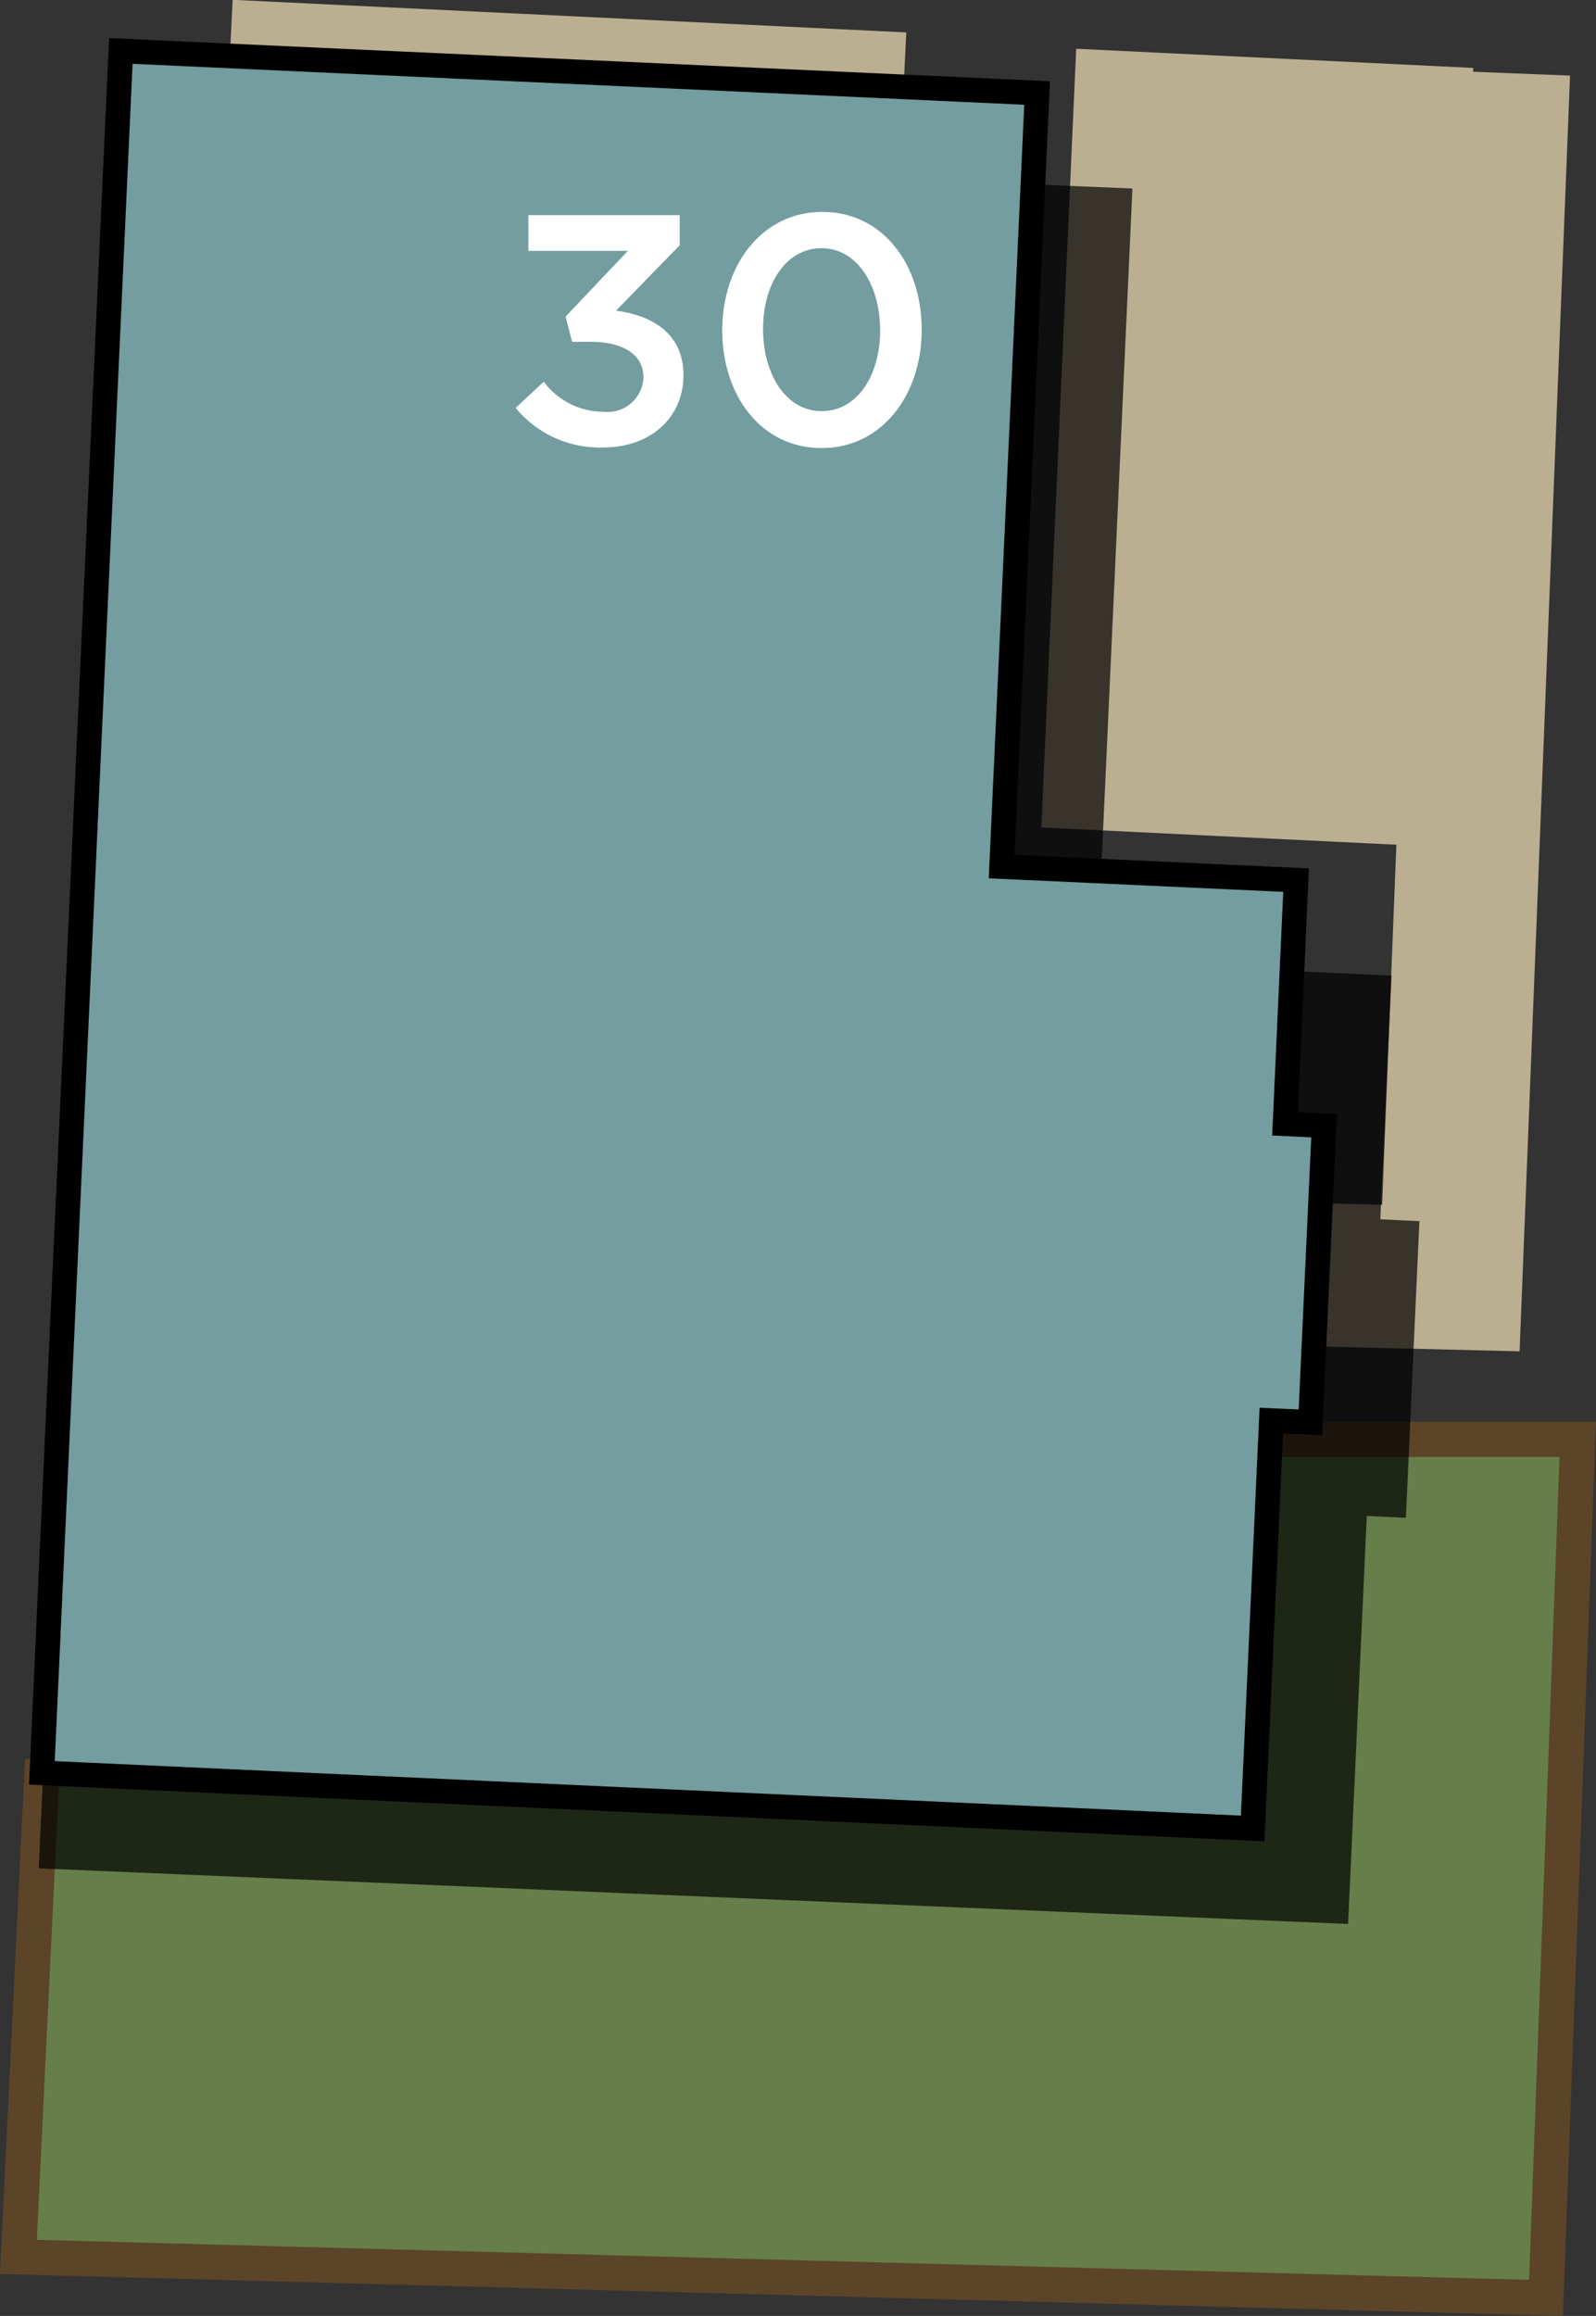
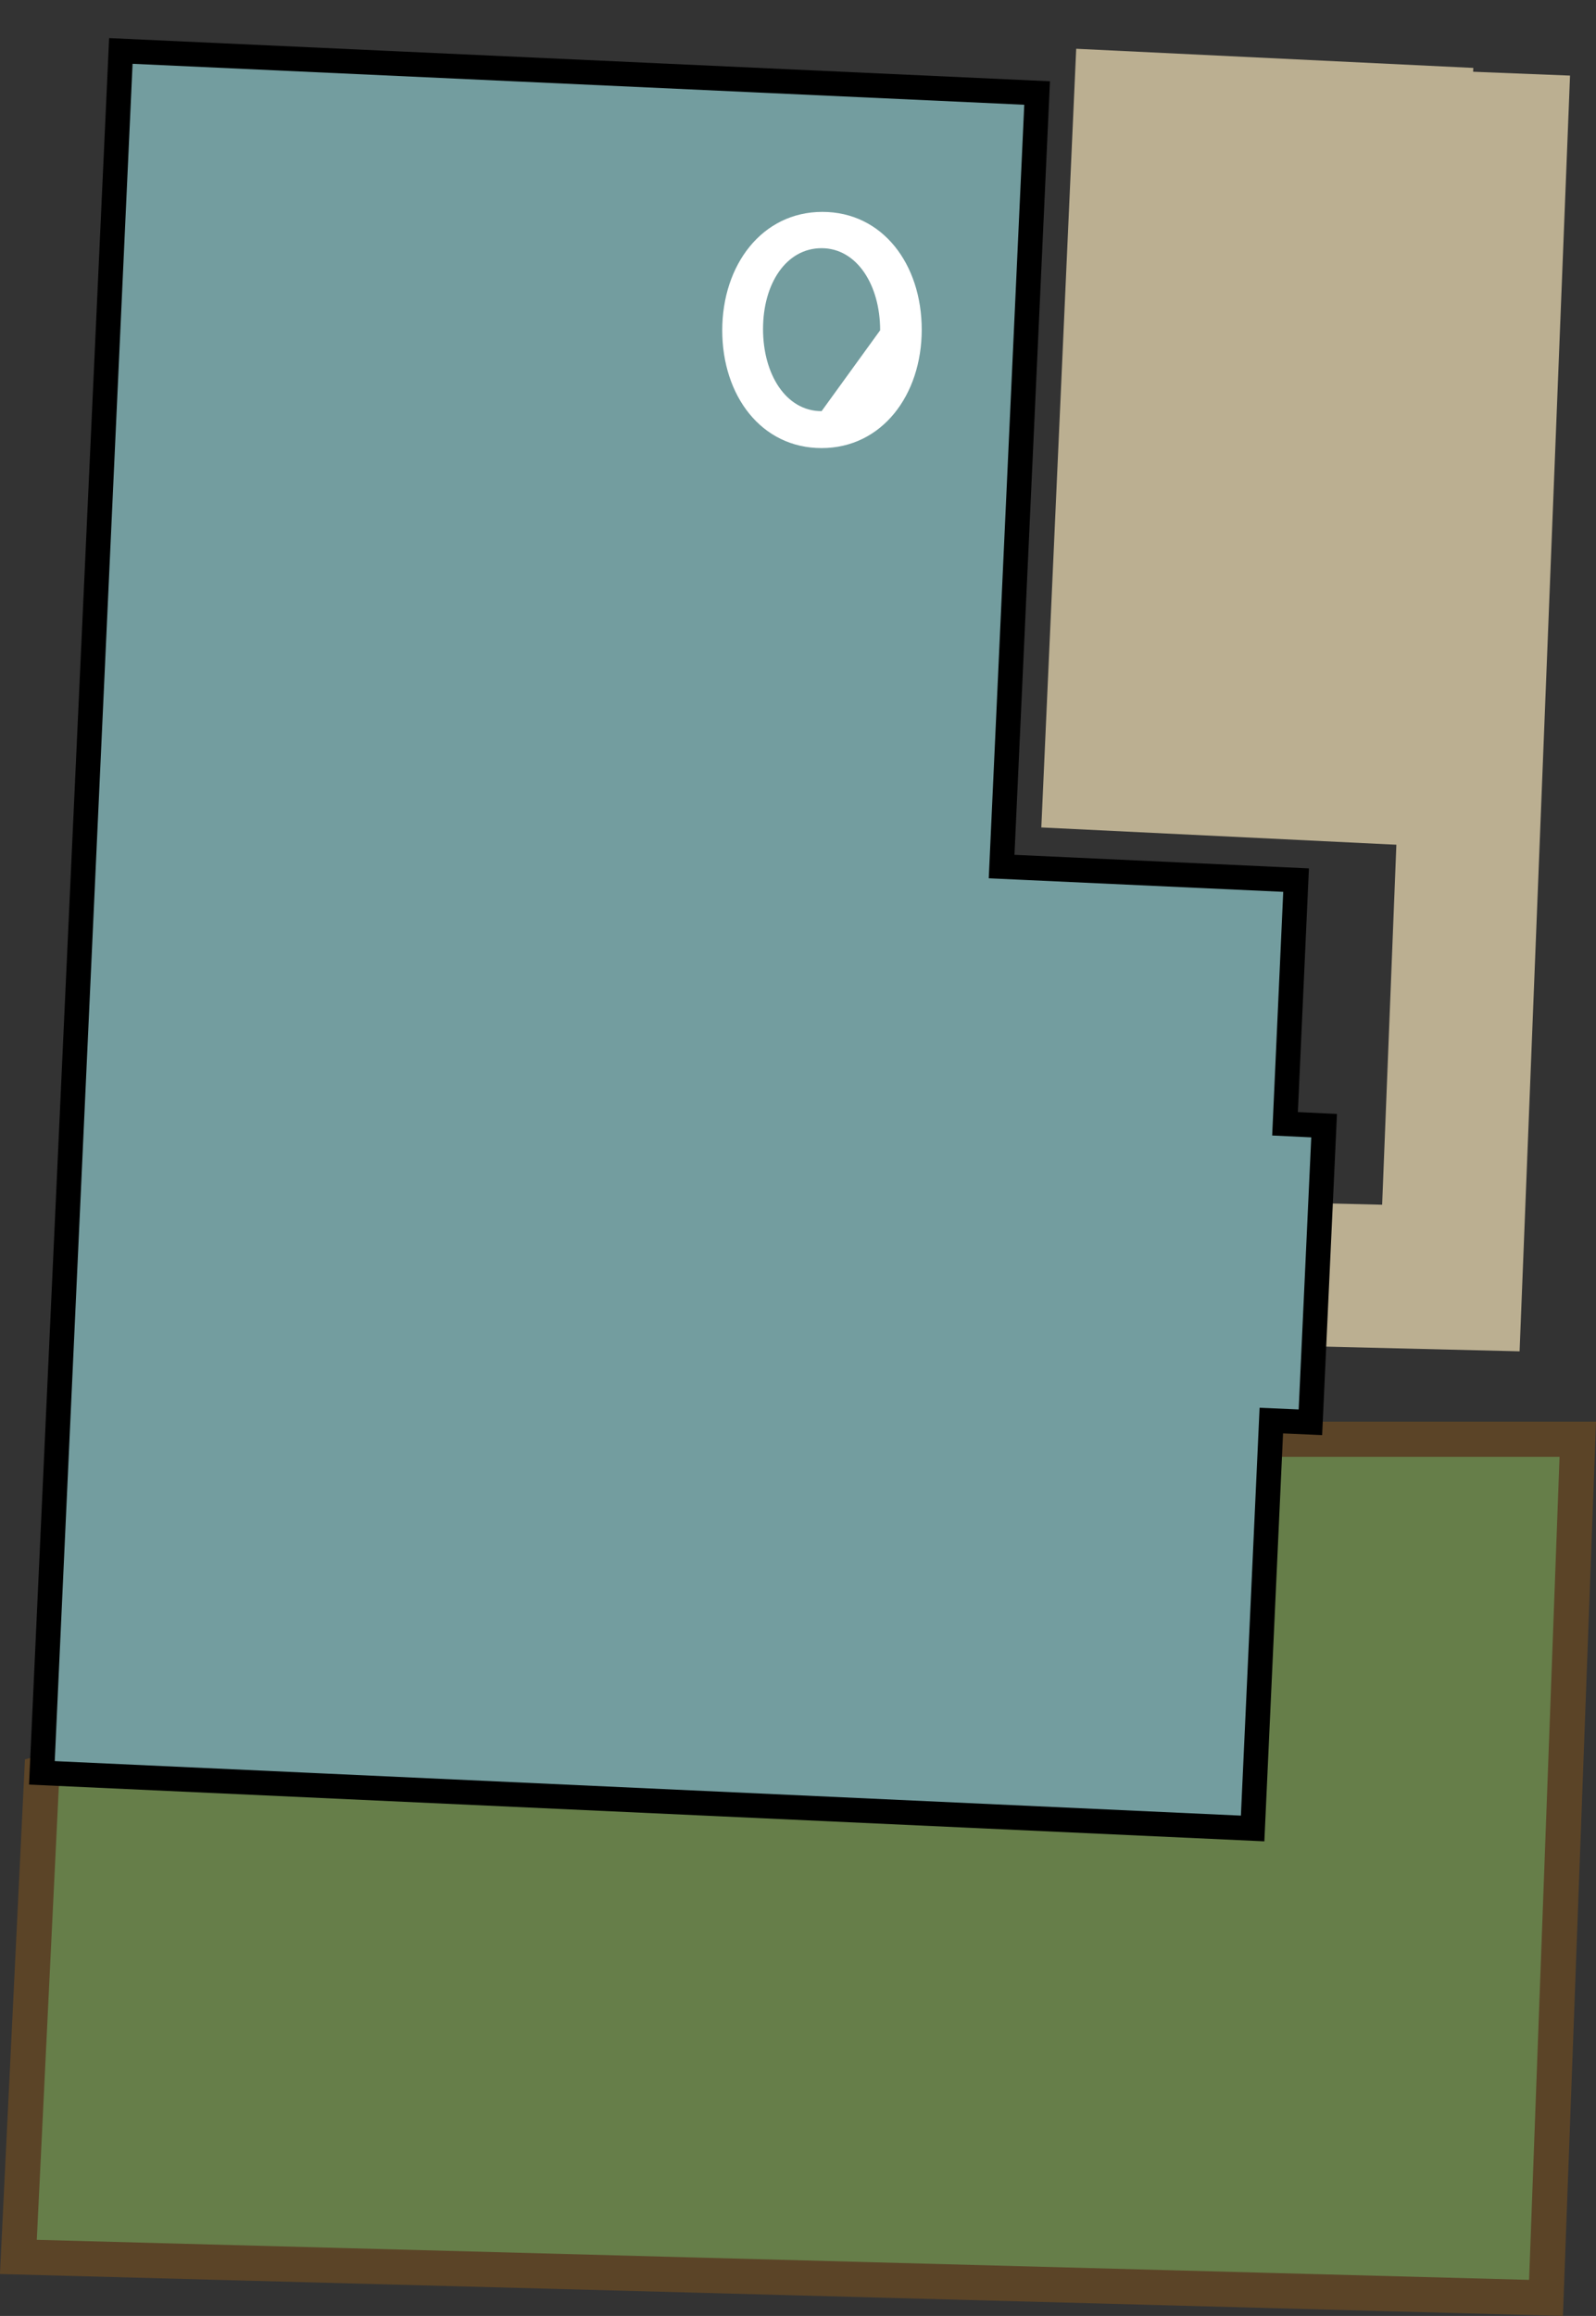
<svg xmlns="http://www.w3.org/2000/svg" width="102.49" height="148.65" viewBox="0 0 102.49 148.65">
  <rect x="0" y="0" width="102.49" height="148.65" fill="#333333" stroke="none" />
  <title>30</title>
  <polyline points="82.44 81.77 93.17 82.03 96.23 4.67" style="fill:none;stroke:#bbaf91;stroke-miterlimit:10;stroke-width:9.192px" />
  <polygon points="99.28 147.49 101.32 92.38 77.29 92.38 2.69 113.79 1.18 144.86 99.28 147.49" style="fill:#667e49;stroke:#5b4427;stroke-miterlimit:10;stroke-width:2.257px" />
  <polygon points="69.11 3.13 94.61 4.36 92.38 54.35 66.87 53.11 69.11 3.13" style="fill:#bbaf91" />
-   <rect x="14.7" y="1.04" width="43.31" height="8.91" transform="translate(72.4 12.73) rotate(-177.23)" style="fill:#bbaf91" />
-   <polygon points="86.57 123.49 87.77 97.3 90.28 97.42 91.15 78.38 88.64 78.26 89.36 62.62 70.45 61.75 72.72 12.1 7.56 9.4 2.49 119.92 86.57 123.49" style="opacity:0.7" />
  <polygon points="80.44 117.36 81.64 91.18 84.15 91.29 85.03 72.25 82.52 72.13 83.23 56.49 64.32 55.62 66.6 5.97 7.76 3.27 2.69 113.79 80.44 117.36" style="fill:#739d9f;stroke:#000;stroke-miterlimit:10;stroke-width:1.58px" />
-   <path d="M33.11,26.18l1.81-1.68a4.79,4.79,0,0,0,3.86,1.93,2.3,2.3,0,0,0,2.54-2.22v0c0-1.45-1.32-2.27-3.38-2.27h-1.2l-.42-1.62,4-4.22H33.93V13.81h9.72v1.93l-4.09,4.2c2.23.29,4.33,1.41,4.33,4.14v0c0,2.71-2.1,4.64-5.14,4.64A7,7,0,0,1,33.11,26.18Z" style="fill:#fff" />
-   <path d="M46.38,21.2v0c0-4.2,2.56-7.6,6.43-7.6s6.38,3.36,6.38,7.56v0c0,4.2-2.56,7.6-6.43,7.6S46.38,25.4,46.38,21.2Zm10.14,0v0c0-2.9-1.49-5.27-3.76-5.27S49,18.2,49,21.12v0c0,2.9,1.47,5.27,3.76,5.27S56.52,24.1,56.52,21.2Z" style="fill:#fff" />
+   <path d="M46.38,21.2v0c0-4.2,2.56-7.6,6.43-7.6s6.38,3.36,6.38,7.56v0c0,4.2-2.56,7.6-6.43,7.6S46.38,25.4,46.38,21.2Zm10.14,0v0c0-2.9-1.49-5.27-3.76-5.27S49,18.2,49,21.12v0c0,2.9,1.47,5.27,3.76,5.27Z" style="fill:#fff" />
</svg>